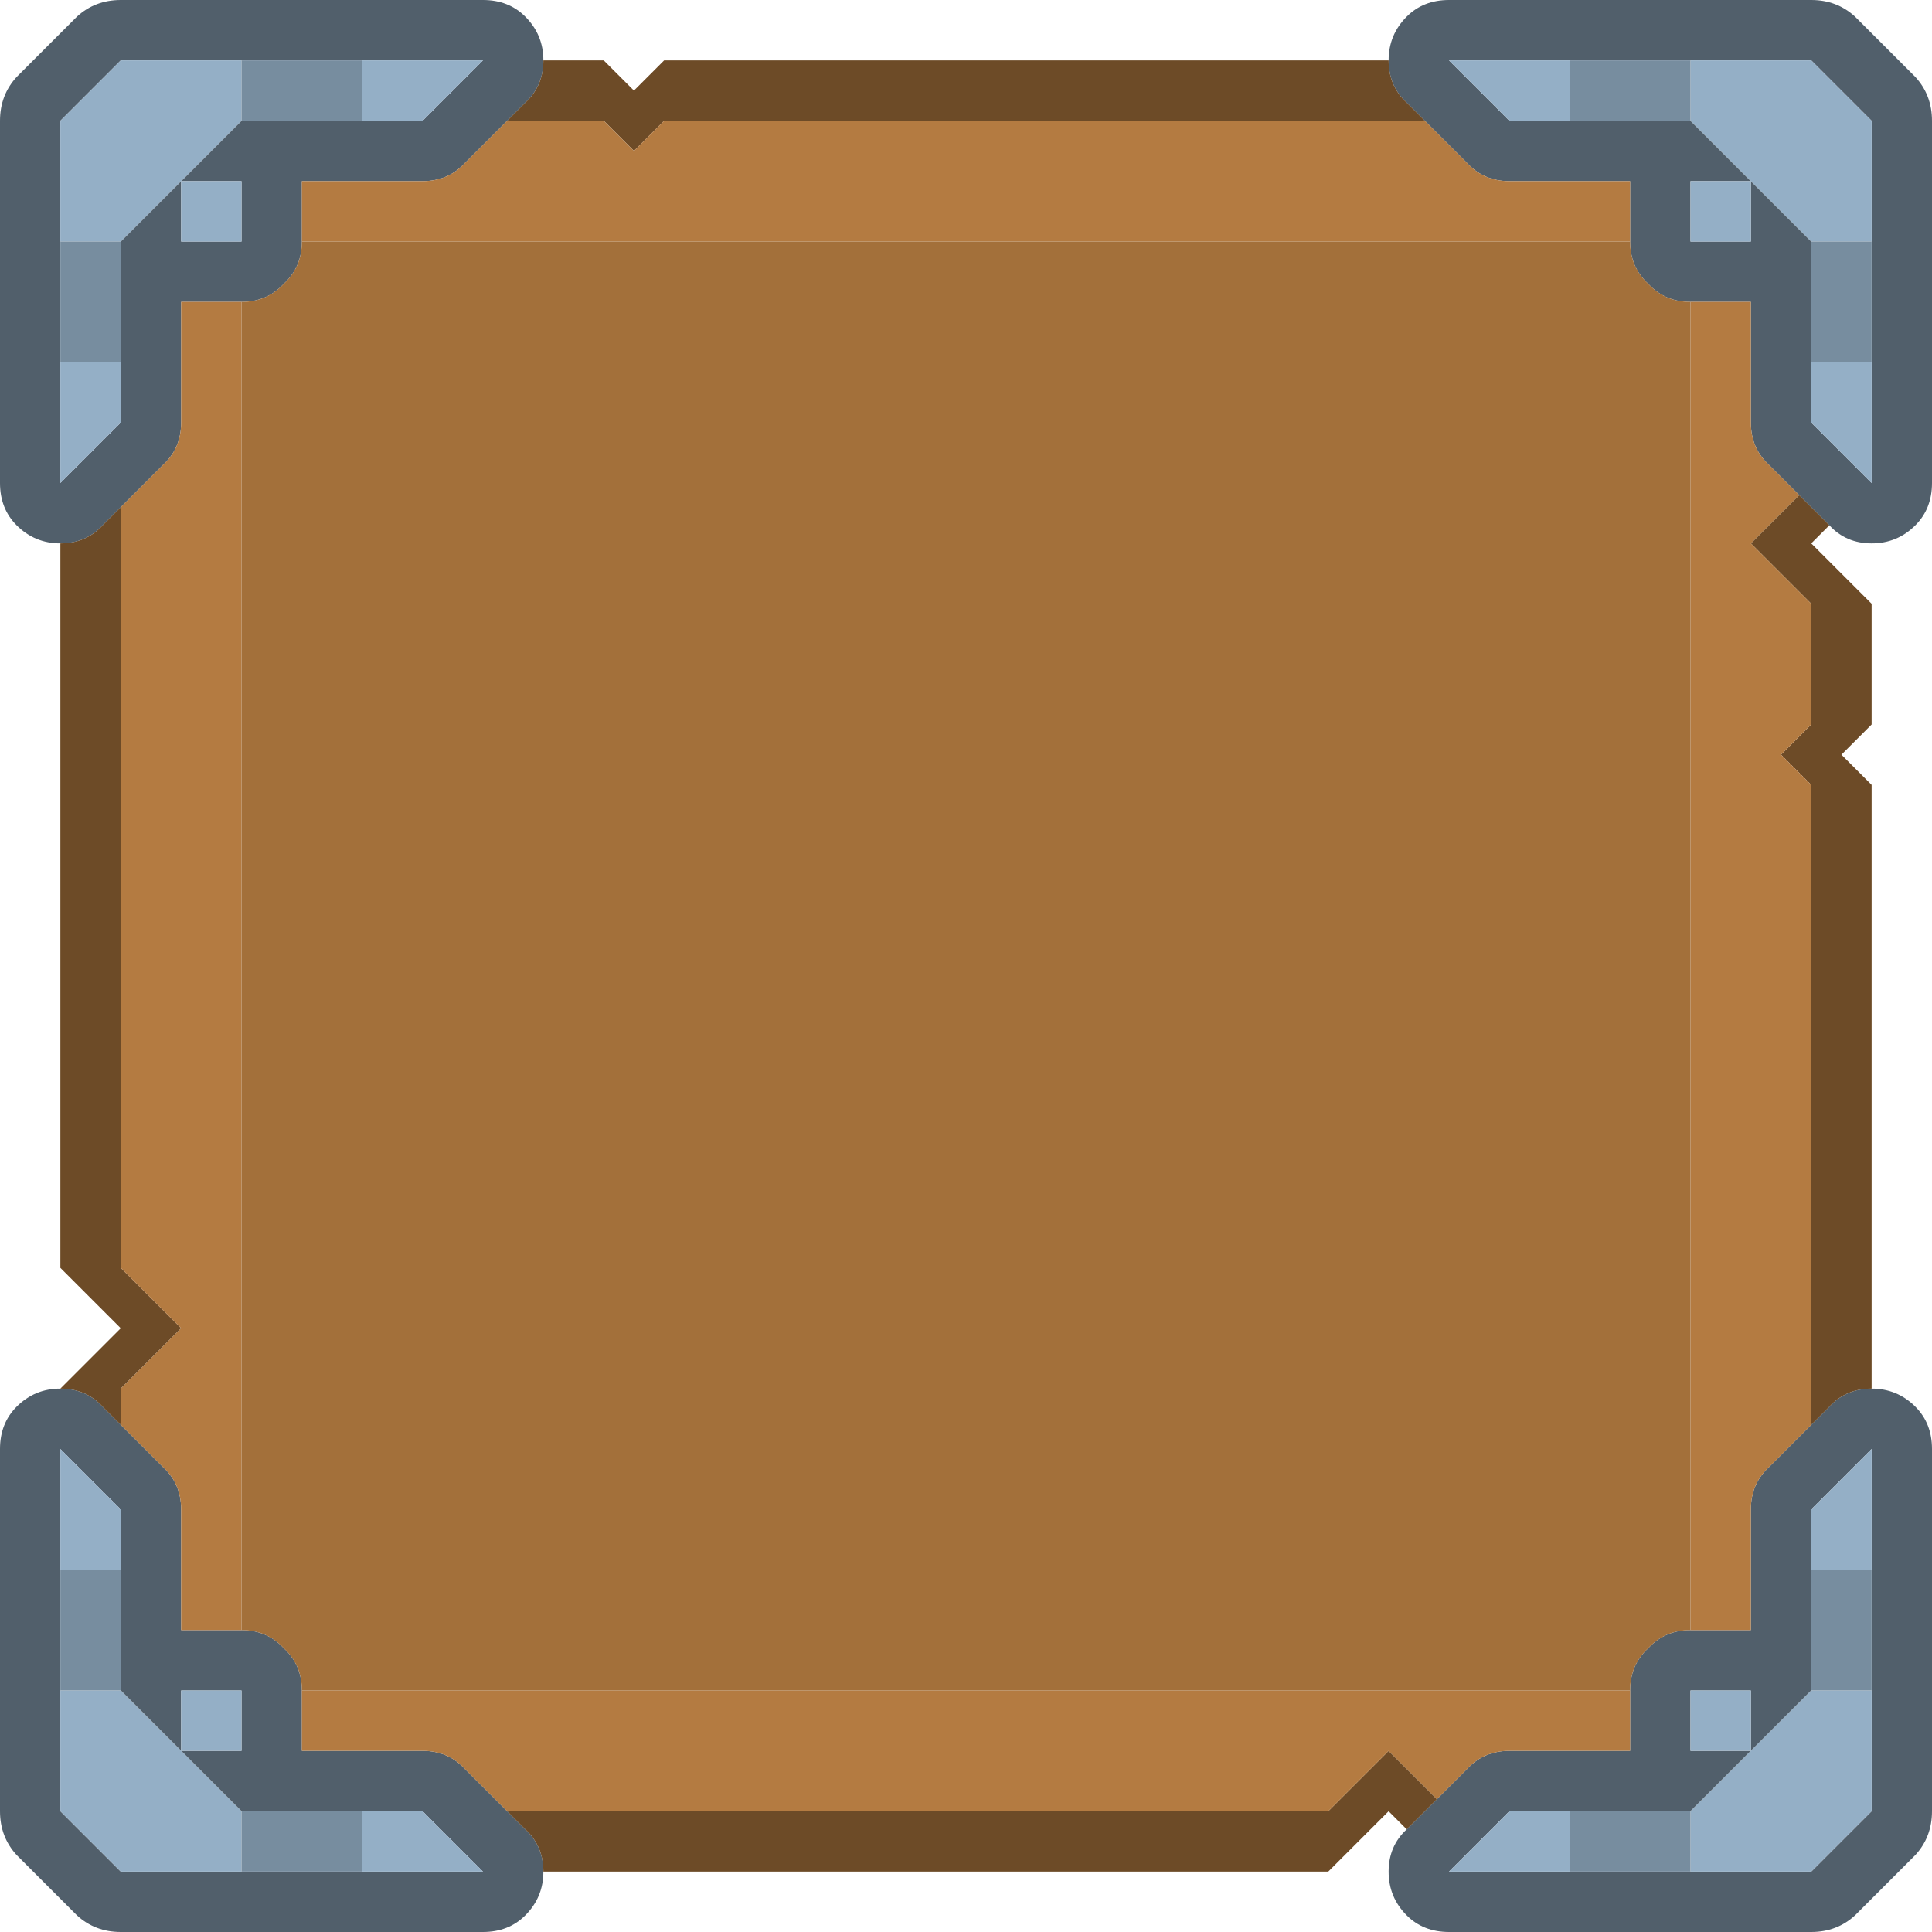
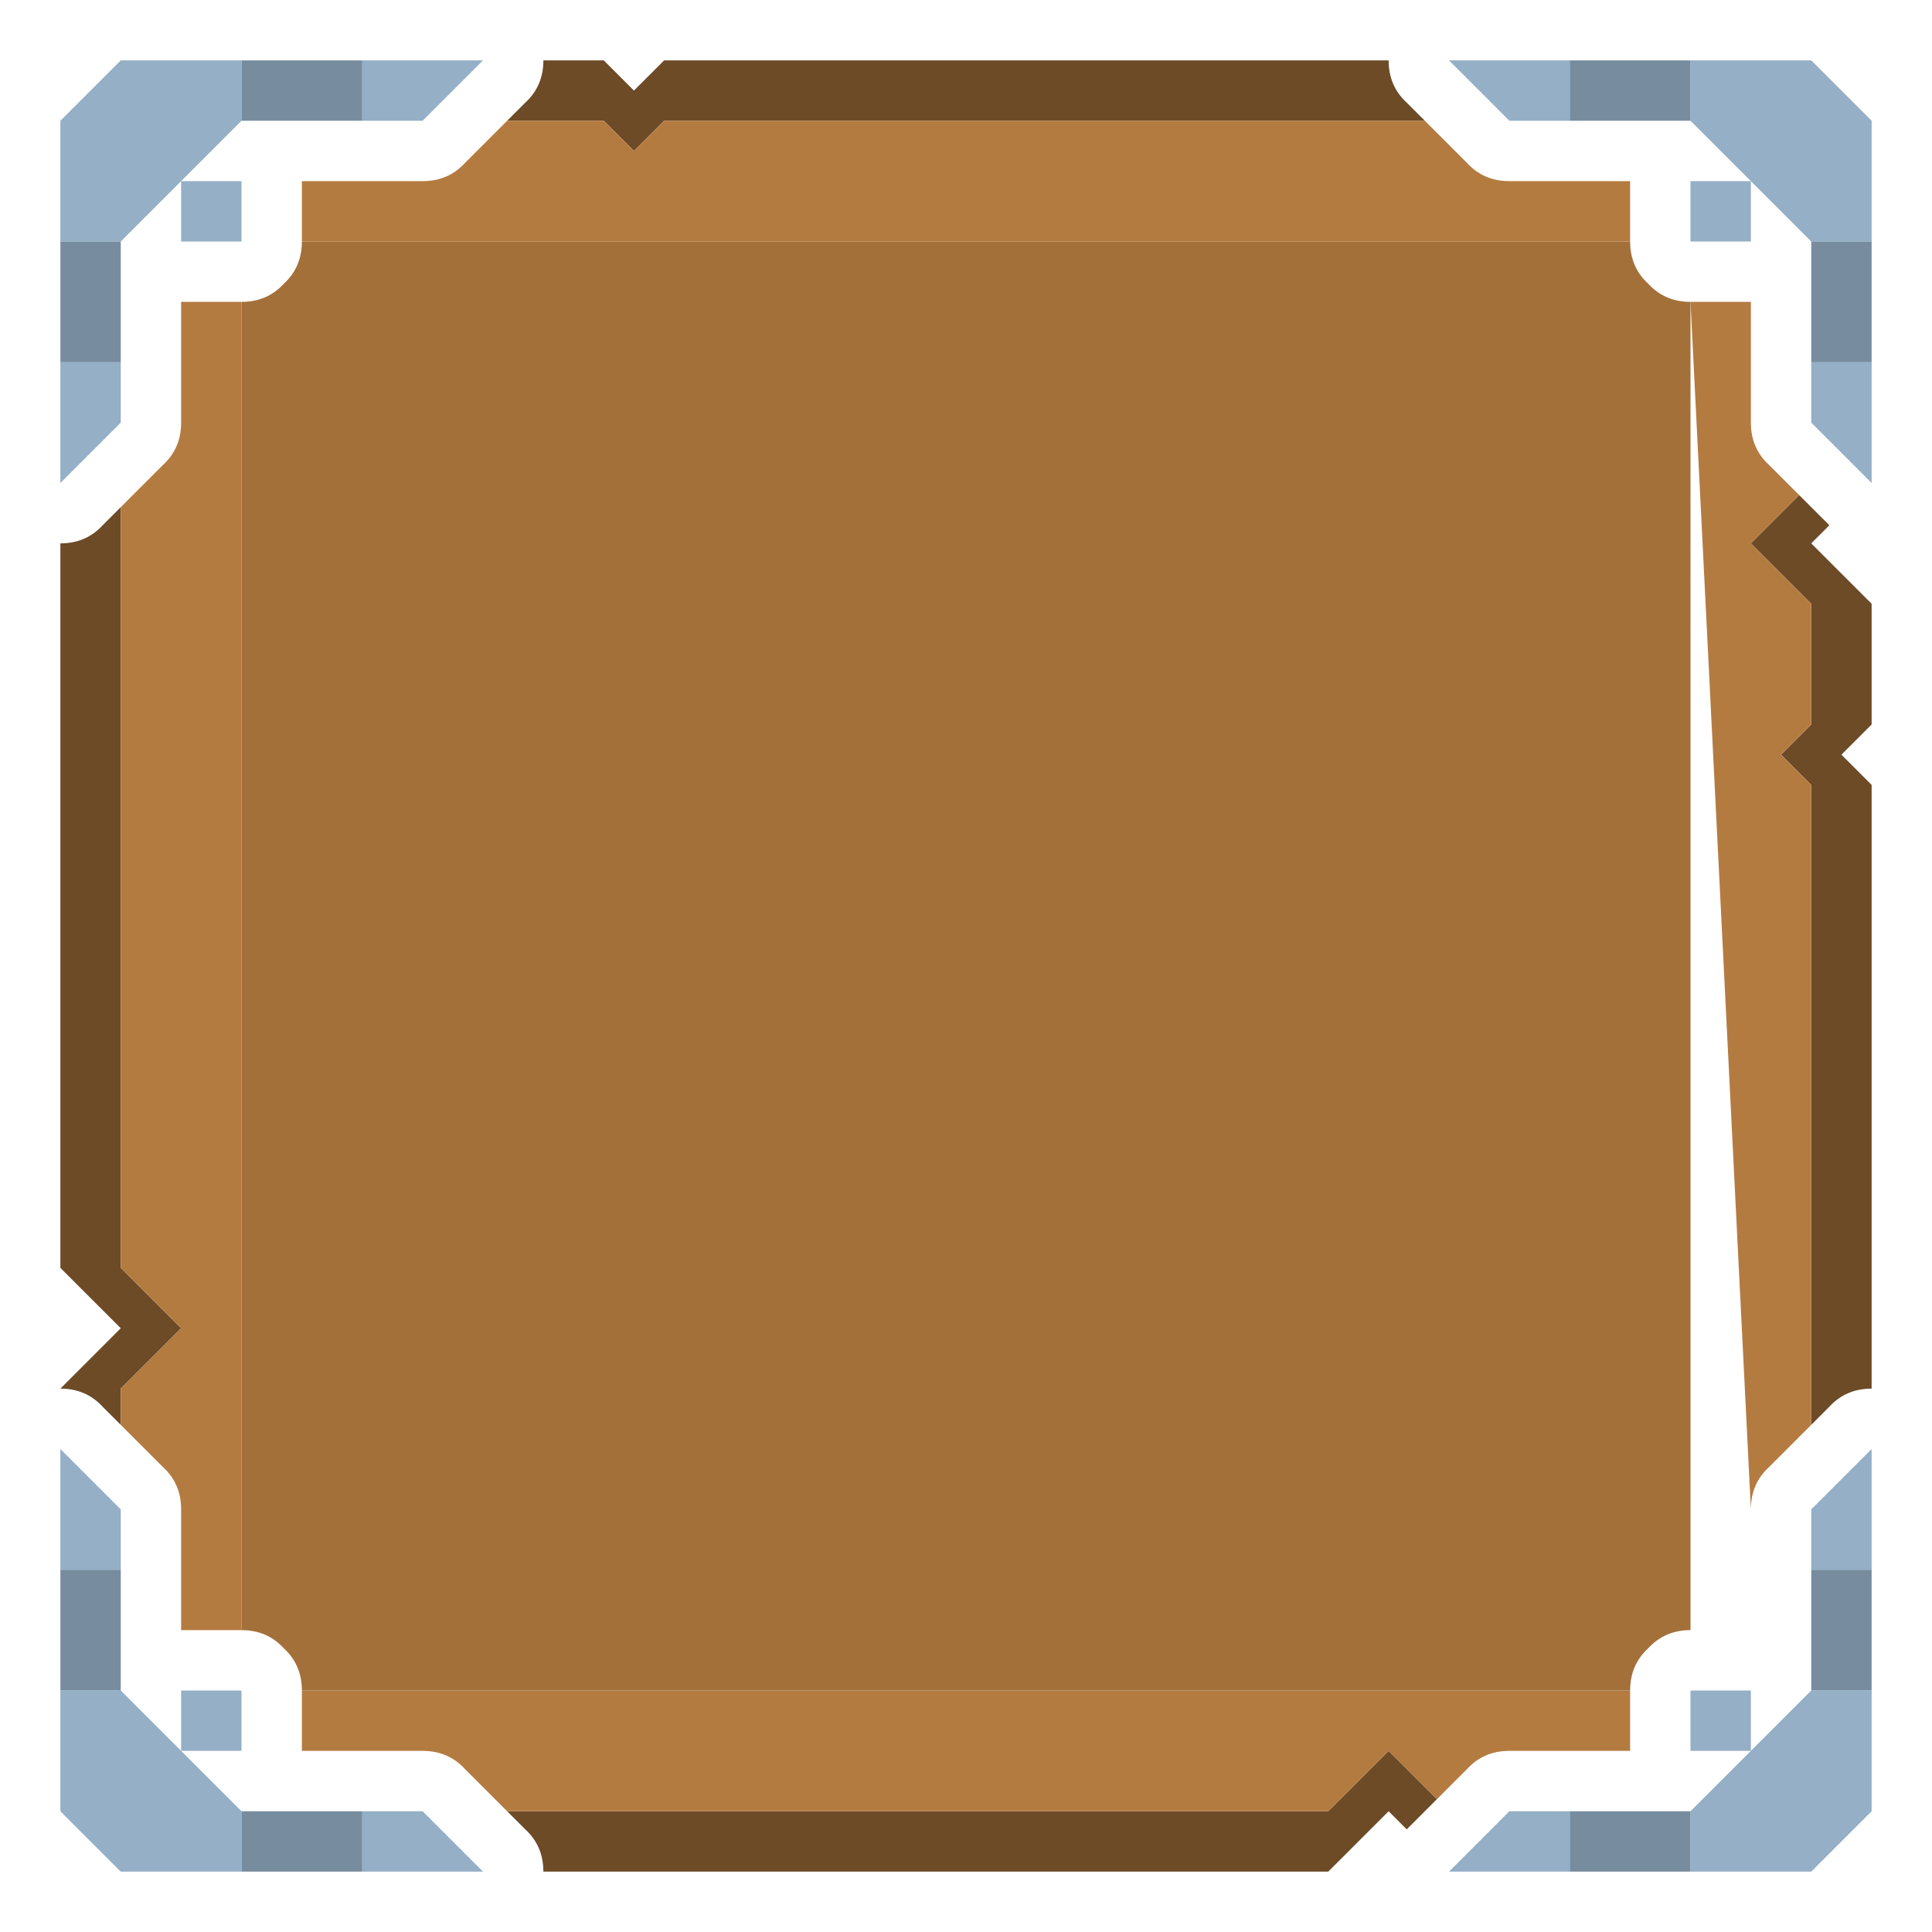
<svg xmlns="http://www.w3.org/2000/svg" width="64" height="64">
  <defs />
  <g>
-     <path stroke="none" fill="#515F6B" d="M62 8 L62 4 60 2 56 2 52 2 48 2 50 4 52 4 56 4 58 6 56 6 56 8 58 8 58 6 60 8 60 12 60 14 62 16 62 12 62 8 M46 2 Q46 1.15 46.6 0.55 47.15 0 48 0 L60 0 Q60.85 0 61.45 0.55 L63.45 2.55 Q64 3.15 64 4 L64 16 Q64 16.85 63.45 17.4 62.85 18 62 18 61.15 18 60.6 17.4 L59.6 16.4 58.6 15.4 Q58 14.85 58 14 L58 10 56 10 Q55.15 10 54.6 9.4 54 8.85 54 8 L54 6 50 6 Q49.15 6 48.6 5.4 L47.2 4 46.6 3.4 Q46 2.85 46 2 M62 46 Q62.85 46 63.45 46.6 64 47.15 64 48 L64 60 Q64 60.85 63.45 61.45 L61.45 63.45 Q60.85 64 60 64 L48 64 Q47.15 64 46.6 63.45 46 62.85 46 62 46 61.15 46.6 60.6 L47.6 59.6 48.6 58.6 Q49.15 58 50 58 L54 58 54 56 Q54 55.15 54.6 54.6 55.15 54 56 54 L58 54 58 50 Q58 49.15 58.6 48.6 L60 47.2 60.6 46.6 Q61.15 46 62 46 M18 62 Q18 62.85 17.4 63.45 16.85 64 16 64 L4 64 Q3.15 64 2.55 63.45 L0.55 61.45 Q0 60.85 0 60 L0 48 Q0 47.15 0.55 46.6 1.15 46 2 46 2.85 46 3.4 46.6 L4 47.2 5.4 48.6 Q6 49.15 6 50 L6 54 8 54 Q8.85 54 9.4 54.6 10 55.15 10 56 L10 58 14 58 Q14.85 58 15.4 58.6 L16.8 60 17.4 60.6 Q18 61.15 18 62 M2 18 Q1.15 18 0.55 17.4 0 16.85 0 16 L0 4 Q0 3.15 0.55 2.55 L2.55 0.55 Q3.15 0 4 0 L16 0 Q16.85 0 17.4 0.55 18 1.15 18 2 18 2.85 17.4 3.4 L16.8 4 15.4 5.4 Q14.85 6 14 6 L10 6 10 8 Q10 8.85 9.4 9.4 8.85 10 8 10 L6 10 6 14 Q6 14.85 5.4 15.4 L4 16.8 3.4 17.4 Q2.85 18 2 18 M62 52 L62 48 60 50 60 52 60 56 58 58 58 56 56 56 56 58 58 58 56 60 52 60 50 60 48 62 52 62 56 62 60 62 62 60 62 56 62 52 M12 4 L14 4 16 2 12 2 8 2 4 2 2 4 2 8 2 12 2 16 4 14 4 12 4 8 6 6 6 8 8 8 8 6 6 6 8 4 12 4 M4 52 L4 50 2 48 2 52 2 56 2 60 4 62 8 62 12 62 16 62 14 60 12 60 8 60 6 58 8 58 8 56 6 56 6 58 4 56 4 52" />
    <path stroke="none" fill="#94AFC6" d="M4 52 L2 52 2 48 4 50 4 52 M56 2 L60 2 62 4 62 8 60 8 58 6 58 8 56 8 56 6 58 6 56 4 56 2 M62 12 L62 16 60 14 60 12 62 12 M52 4 L50 4 48 2 52 2 52 4 M60 52 L60 50 62 48 62 52 60 52 M62 56 L62 60 60 62 56 62 56 60 58 58 56 58 56 56 58 56 58 58 60 56 62 56 M52 62 L48 62 50 60 52 60 52 62 M12 2 L16 2 14 4 12 4 12 2 M8 4 L6 6 8 6 8 8 6 8 6 6 4 8 2 8 2 4 4 2 8 2 8 4 M4 12 L4 14 2 16 2 12 4 12 M4 56 L6 58 6 56 8 56 8 58 6 58 8 60 8 62 4 62 2 60 2 56 4 56 M12 60 L14 60 16 62 12 62 12 60" />
    <path stroke="none" fill="#778D9F" d="M12 60 L12 62 8 62 8 60 12 60 M62 8 L62 12 60 12 60 8 62 8 M56 4 L52 4 52 2 56 2 56 4 M62 52 L62 56 60 56 60 52 62 52 M56 62 L52 62 52 60 56 60 56 62 M12 2 L12 4 8 4 8 2 12 2 M4 8 L4 12 2 12 2 8 4 8 M2 52 L4 52 4 56 2 56 2 52" />
    <path stroke="none" fill="#6D4B27" d="M46 2 Q46 2.85 46.6 3.4 L47.2 4 22 4 21 5 20 4 16.8 4 17.4 3.4 Q18 2.85 18 2 L20 2 21 3 22 2 46 2 M59.6 16.4 L60.6 17.4 60 18 62 20 62 24 61 25 62 26 62 46 Q61.15 46 60.6 46.6 L60 47.2 60 26 59 25 60 24 60 20 58 18 59.6 16.4 M46.6 60.6 L46 60 44 62 18 62 Q18 61.15 17.4 60.6 L16.8 60 44 60 46 58 47.6 59.6 46.6 60.6 M2 46 L4 44 2 42 2 18 Q2.85 18 3.4 17.4 L4 16.8 4 42 6 44 4 46 4 47.2 3.4 46.6 Q2.85 46 2 46" />
-     <path stroke="none" fill="#B47B41" d="M47.2 4 L48.6 5.4 Q49.15 6 50 6 L54 6 54 8 10 8 10 6 14 6 Q14.85 6 15.4 5.4 L16.8 4 20 4 21 5 22 4 47.2 4 M56 10 L58 10 58 14 Q58 14.85 58.6 15.4 L59.6 16.4 58 18 60 20 60 24 59 25 60 26 60 47.2 58.6 48.6 Q58 49.15 58 50 L58 54 56 54 56 10 M54 56 L54 58 50 58 Q49.15 58 48.6 58.6 L47.6 59.6 46 58 44 60 16.8 60 15.4 58.6 Q14.85 58 14 58 L10 58 10 56 54 56 M8 10 L8 54 6 54 6 50 Q6 49.15 5.4 48.6 L4 47.2 4 46 6 44 4 42 4 16.8 5.4 15.4 Q6 14.85 6 14 L6 10 8 10" />
+     <path stroke="none" fill="#B47B41" d="M47.2 4 L48.6 5.4 Q49.15 6 50 6 L54 6 54 8 10 8 10 6 14 6 Q14.85 6 15.4 5.4 L16.8 4 20 4 21 5 22 4 47.2 4 M56 10 L58 10 58 14 Q58 14.85 58.6 15.4 L59.6 16.4 58 18 60 20 60 24 59 25 60 26 60 47.2 58.6 48.6 Q58 49.15 58 50 M54 56 L54 58 50 58 Q49.15 58 48.6 58.6 L47.6 59.6 46 58 44 60 16.8 60 15.4 58.6 Q14.85 58 14 58 L10 58 10 56 54 56 M8 10 L8 54 6 54 6 50 Q6 49.15 5.4 48.6 L4 47.2 4 46 6 44 4 42 4 16.8 5.4 15.4 Q6 14.85 6 14 L6 10 8 10" />
    <path stroke="none" fill="#A3703A" d="M8 10 Q8.85 10 9.4 9.4 10 8.85 10 8 L54 8 Q54 8.85 54.6 9.4 55.15 10 56 10 L56 54 Q55.15 54 54.6 54.6 54 55.15 54 56 L10 56 Q10 55.15 9.4 54.6 8.85 54 8 54 L8 10" />
  </g>
</svg>